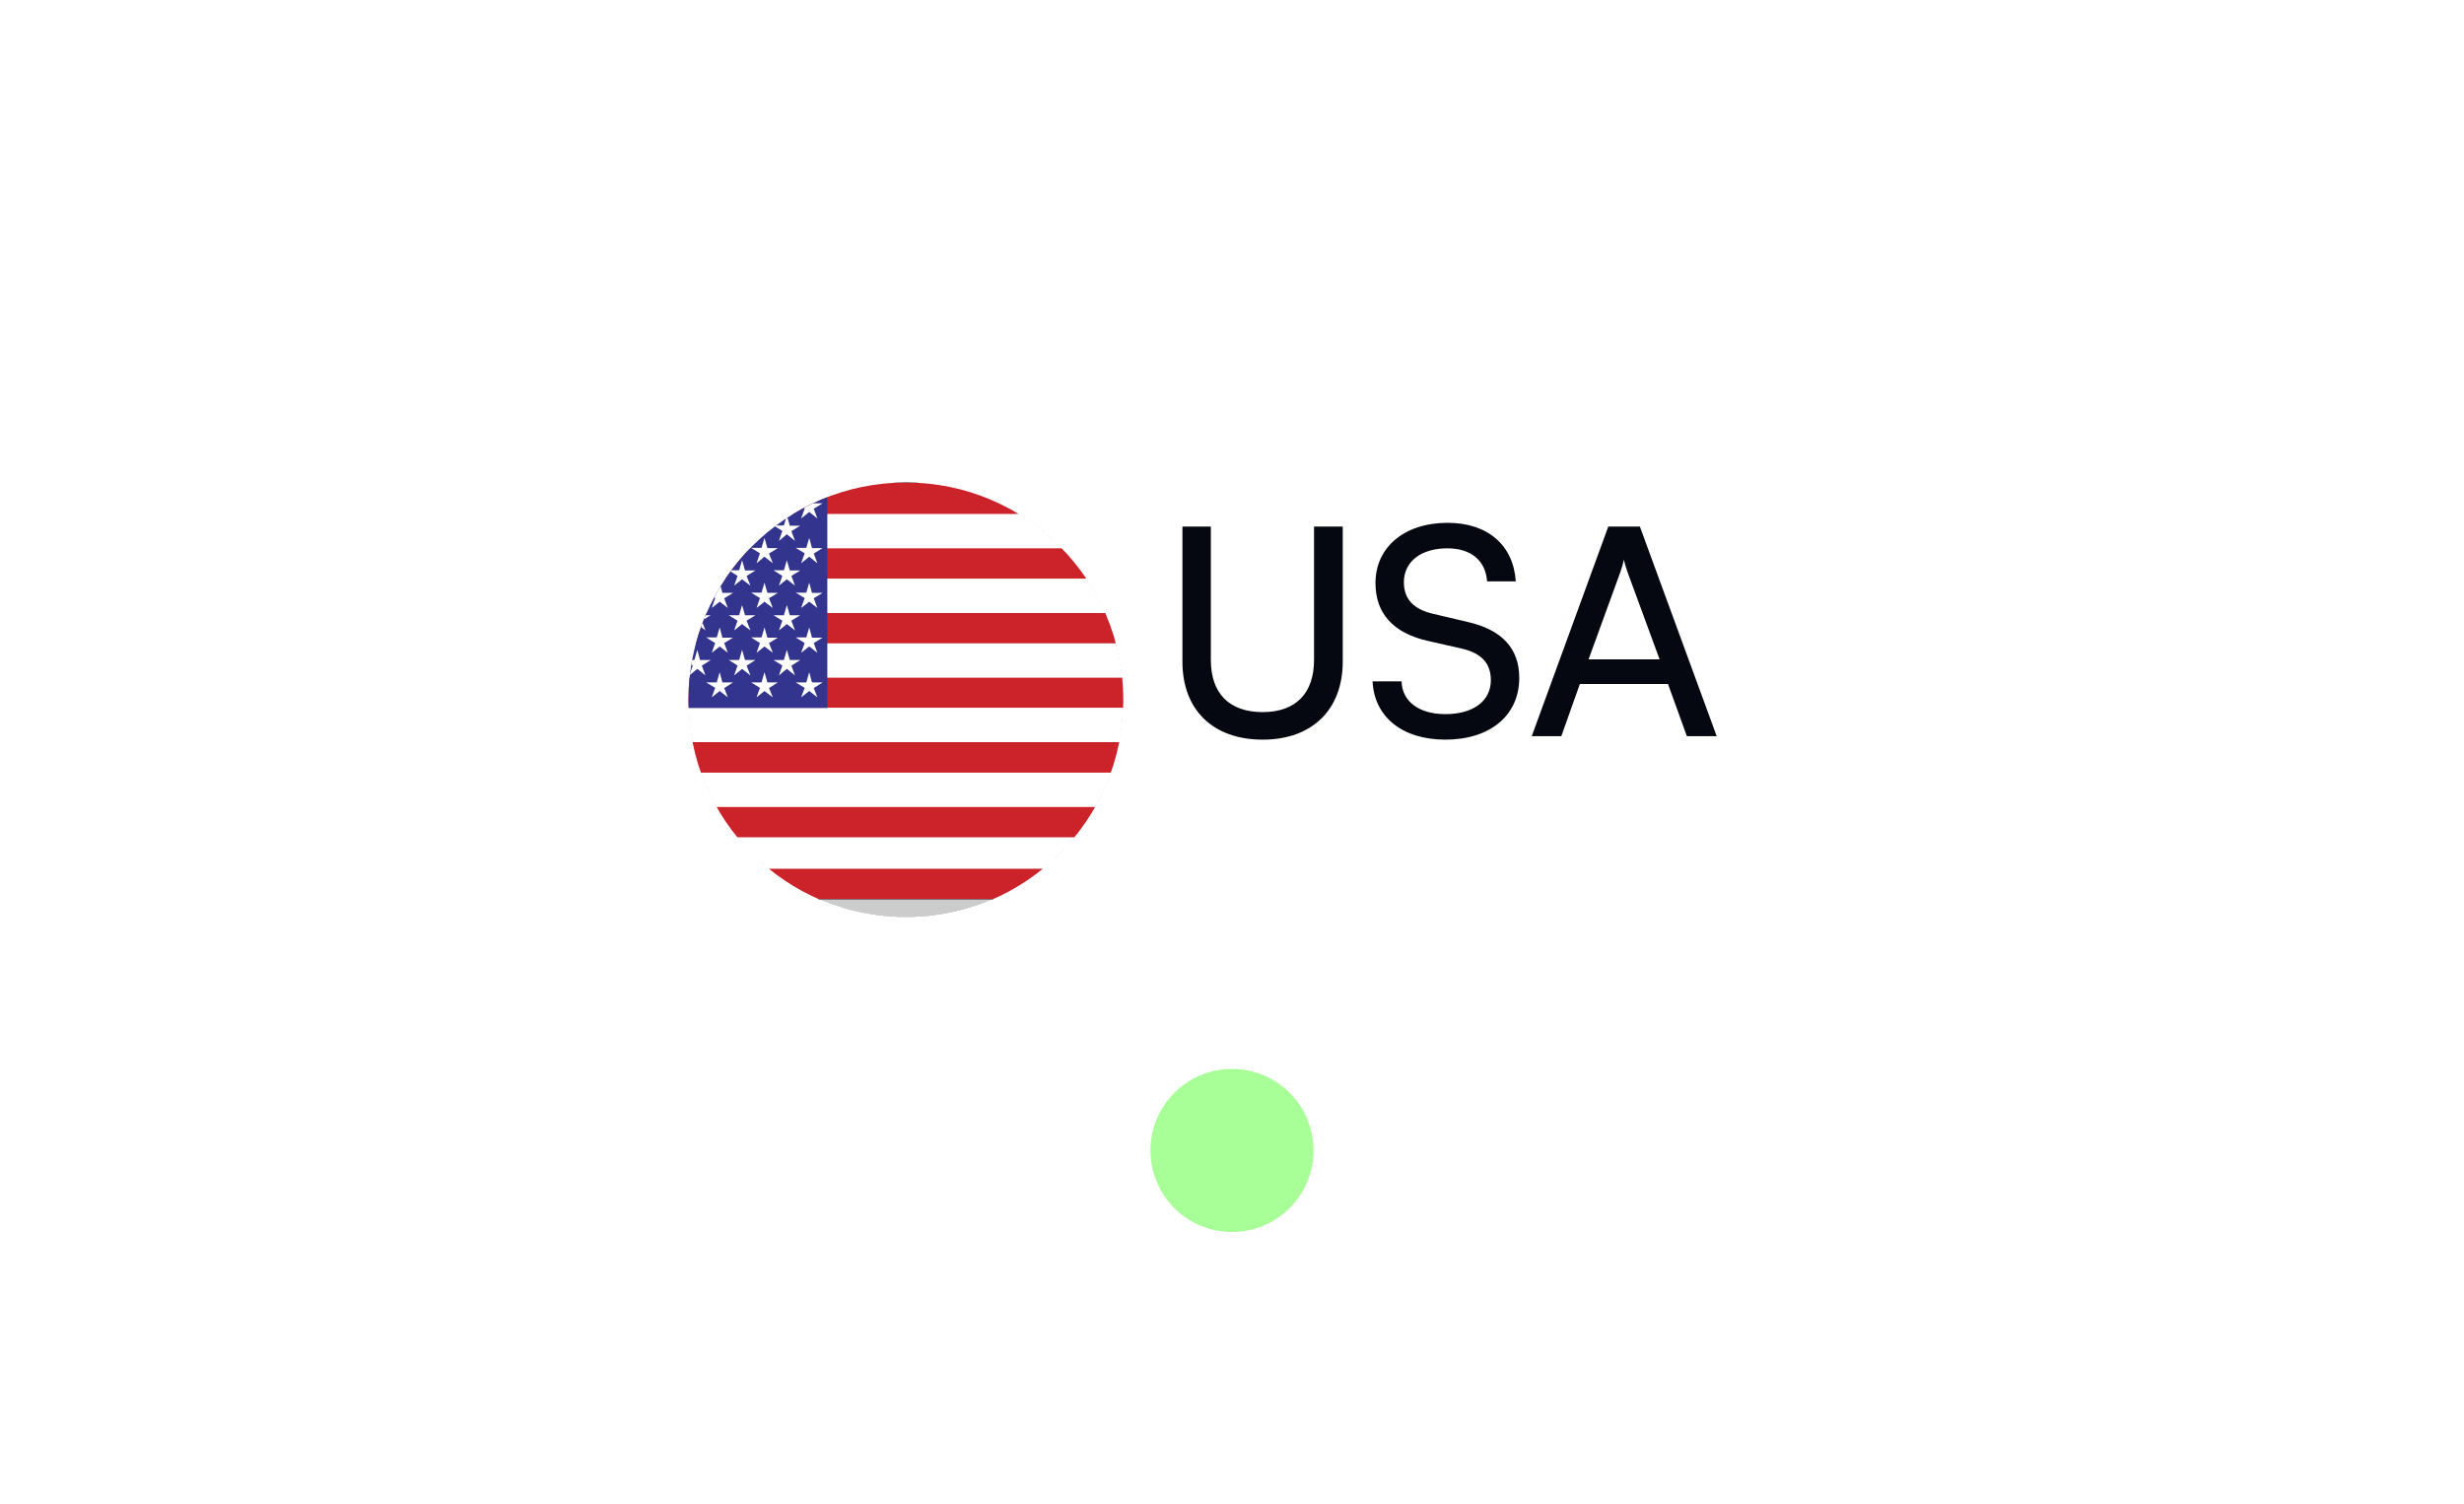
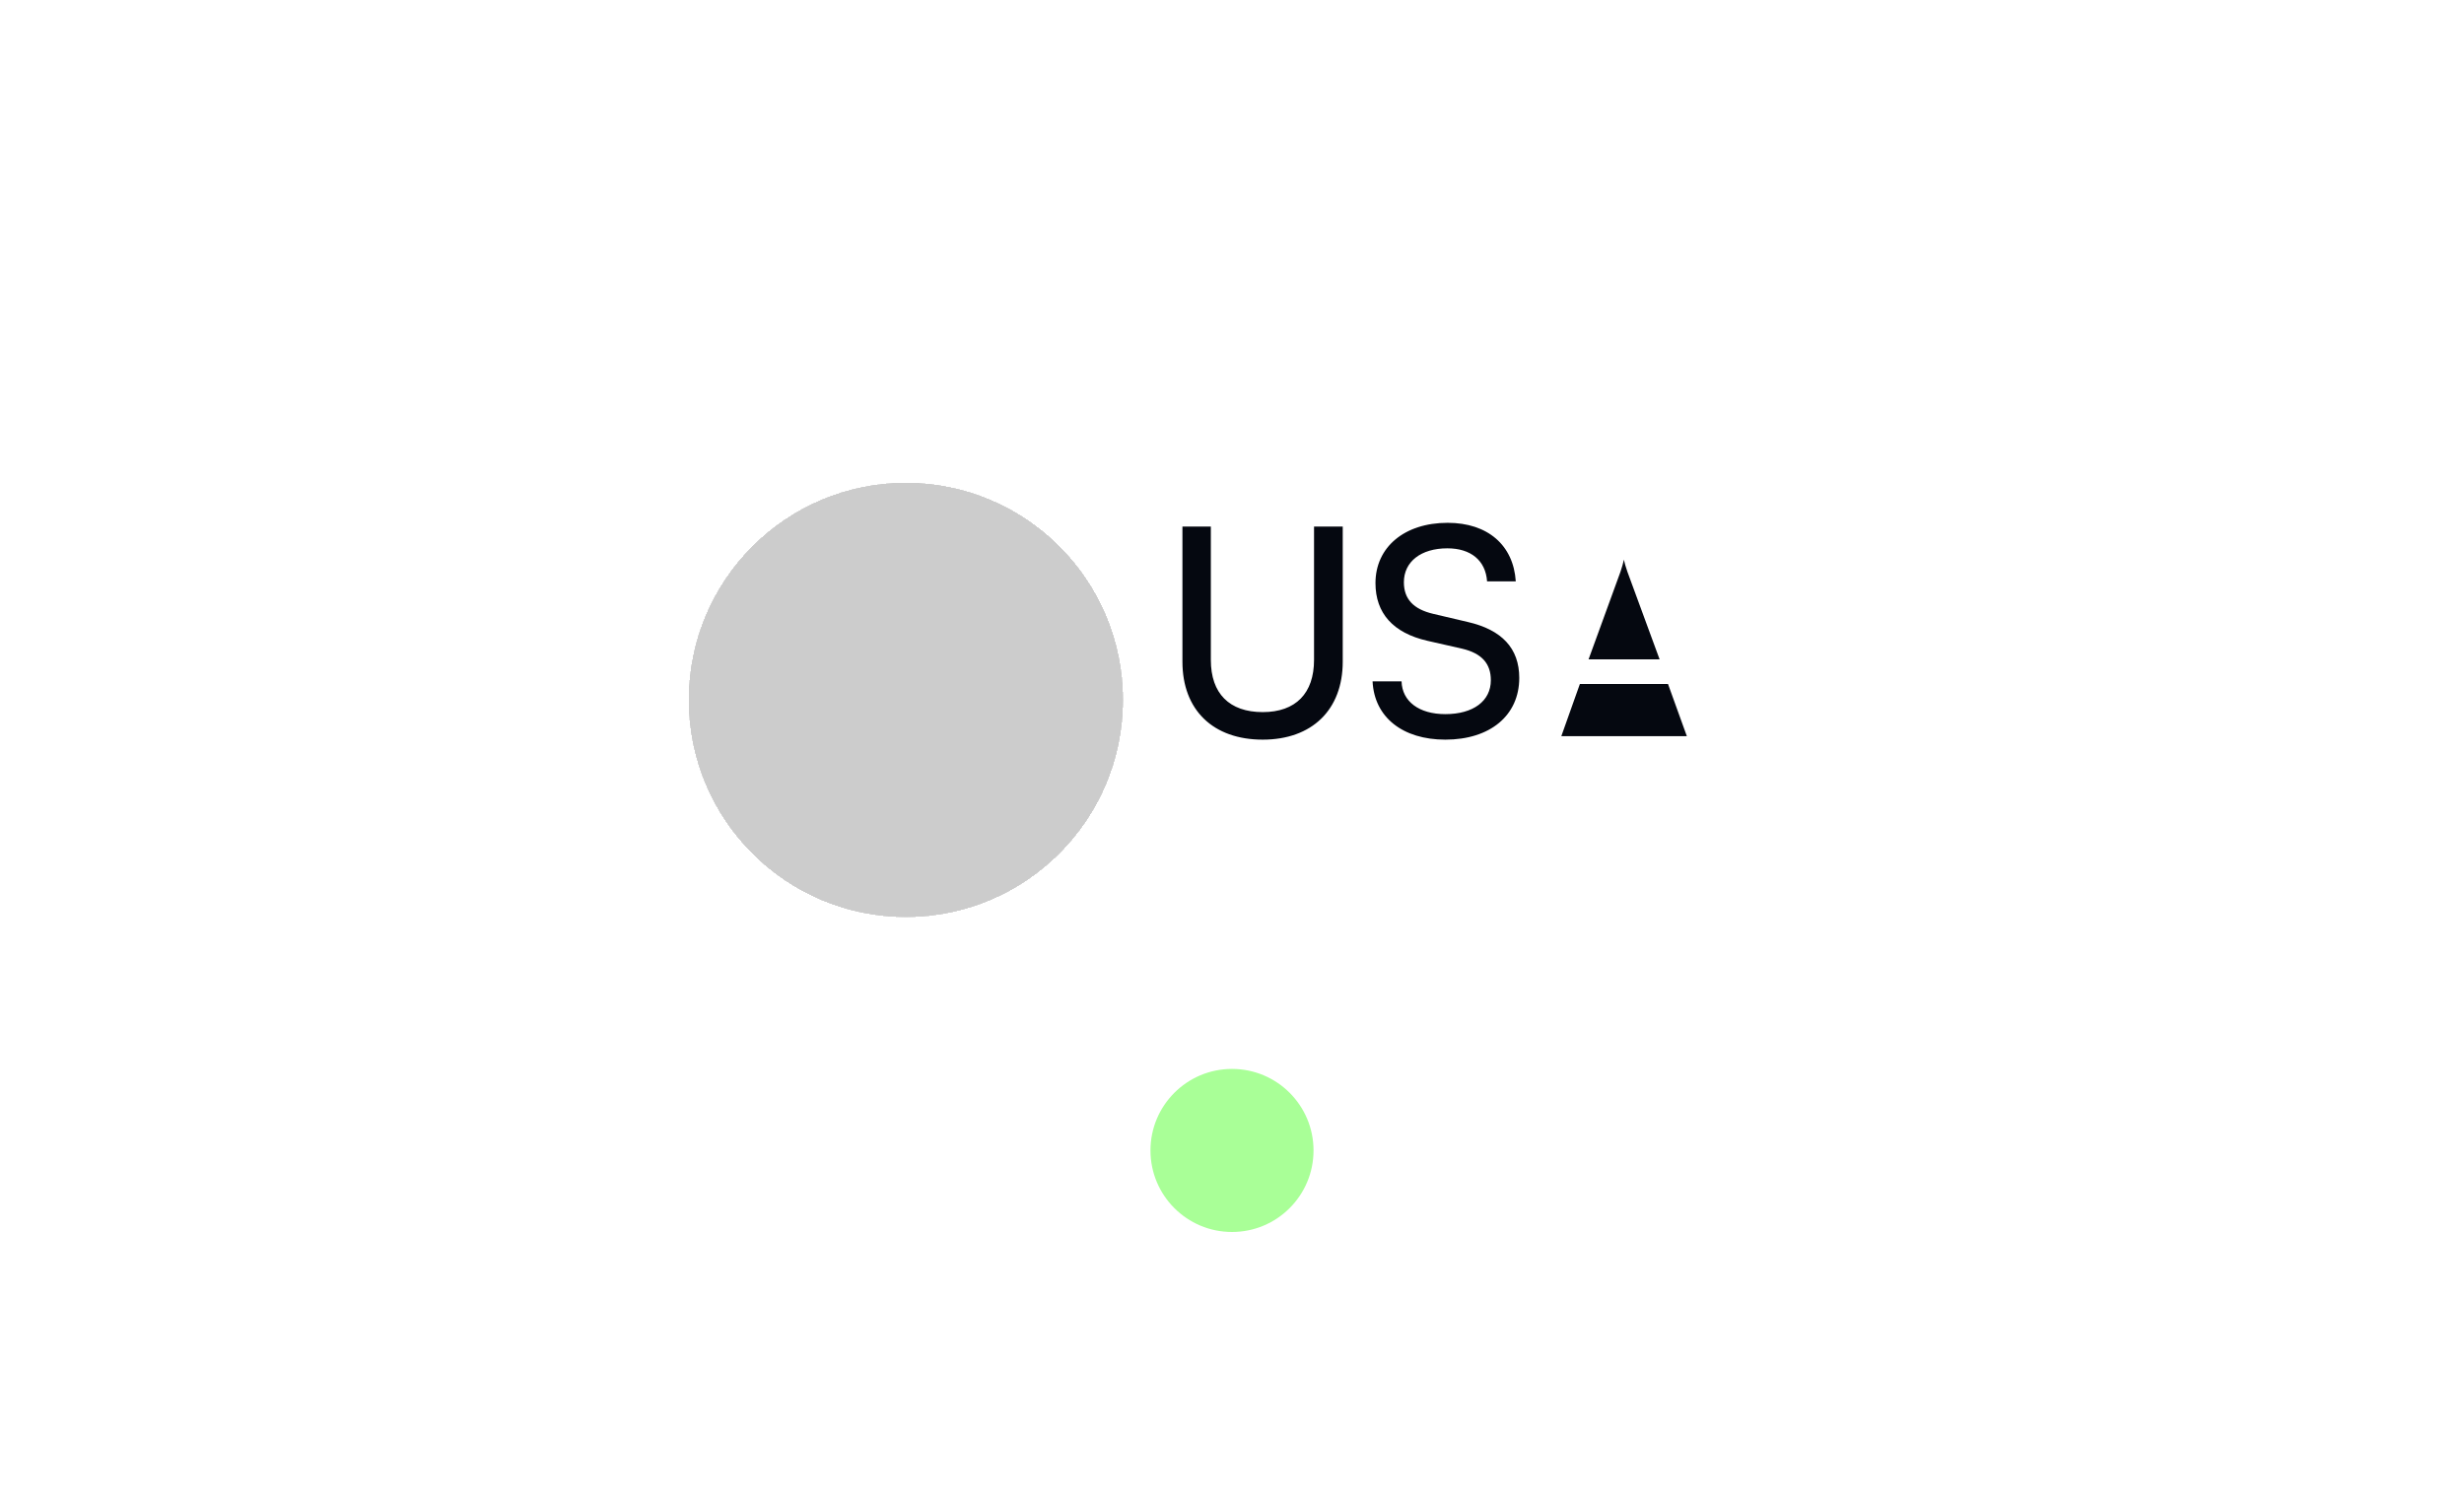
<svg xmlns="http://www.w3.org/2000/svg" width="136" height="83" viewBox="0 0 136 83" fill="none">
  <g filter="url(#filter0_d_198_1709)">
    <path d="M30 33C30 23.059 38.059 15 48 15H88C97.941 15 106 23.059 106 33C106 42.941 97.941 51 88 51H48C38.059 51 30 42.941 30 33Z" fill="white" shape-rendering="crispEdges" />
    <g filter="url(#filter1_d_198_1709)">
      <g clip-path="url(#clip0_198_1709)">
        <path d="M62 33C62 26.373 56.627 21 50 21C43.373 21 38 26.373 38 33C38 39.627 43.373 45 50 45C56.627 45 62 39.627 62 33Z" fill="black" fill-opacity="0.2" shape-rendering="crispEdges" />
        <g clip-path="url(#clip1_198_1709)">
          <path fill-rule="evenodd" clip-rule="evenodd" d="M31.299 21.012H68.718V43.991H31.299V21.012Z" fill="white" />
          <path fill-rule="evenodd" clip-rule="evenodd" d="M31.299 42.318H68.706V43.991H31.299V42.318ZM31.299 38.911H68.706V40.583H31.299V38.911ZM31.299 35.329H68.706V37.014H31.299V35.329ZM31.299 31.771H68.706V33.431H31.299V31.771ZM31.299 28.202H68.706V29.874H31.299V28.202ZM31.299 24.632H68.706V26.305H31.299V24.632ZM31.299 21.012H68.706V22.735H31.299V21.012Z" fill="#CC2229" />
-           <path fill-rule="evenodd" clip-rule="evenodd" d="M31.273 21H45.664V33.444H31.273V21Z" fill="#33348E" />
          <path d="M31.299 21.012H68.718V43.991H31.299V21.012Z" stroke="#03040A" stroke-width="0.019" stroke-miterlimit="2.613" />
          <path fill-rule="evenodd" clip-rule="evenodd" d="M32.309 22.623L32.759 22.985L32.547 22.448L33.046 22.148H32.459L32.297 21.574L32.135 22.136H31.561L32.047 22.435L31.86 22.985L32.309 22.623ZM33.545 23.858L33.994 24.22L33.795 23.683L34.282 23.384H33.695L33.545 22.822L33.383 23.371H32.796L33.295 23.671L33.096 24.22L33.545 23.858ZM32.309 25.094L32.759 25.456L32.547 24.919L33.046 24.62H32.459L32.297 24.058L32.135 24.607H31.561L32.047 24.907L31.86 25.456L32.309 25.094ZM33.545 26.342L33.994 26.692L33.795 26.155L34.282 25.855H33.695L33.545 25.294L33.383 25.843H32.796L33.295 26.155L33.096 26.692L33.545 26.342ZM32.309 27.578L32.759 27.927L32.547 27.39L33.046 27.091H32.459L32.297 26.529L32.135 27.078H31.561L32.047 27.378L31.86 27.927L32.309 27.578ZM33.545 28.813L33.994 29.163L33.795 28.626L34.282 28.326H33.695L33.545 27.765L33.383 28.326H32.796L33.295 28.626L33.096 29.163L33.545 28.813ZM32.309 30.049L32.759 30.398L32.547 29.862L33.046 29.562H32.459L32.297 29L32.135 29.55H31.561L32.047 29.862L31.86 30.398L32.309 30.049ZM33.545 31.285L33.994 31.647L33.795 31.11L34.282 30.798H33.695L33.545 30.236L33.383 30.798H32.796L33.295 31.098L33.096 31.647L33.545 31.285ZM32.309 32.508L32.759 32.857L32.547 32.346L33.046 32.033H32.459L32.297 31.472L32.135 32.033H31.561L32.047 32.333L31.86 32.857L32.309 32.508ZM34.781 22.623L35.23 22.985L35.03 22.448L35.517 22.148H34.931L34.768 21.574L34.618 22.136H34.032L34.531 22.435L34.331 22.985L34.781 22.623ZM36.016 23.858L36.466 24.22L36.266 23.683L36.753 23.384H36.166L36.016 22.822L35.854 23.371H35.267L35.767 23.671L35.567 24.22L36.016 23.858ZM34.781 25.094L35.23 25.456L35.03 24.919L35.517 24.62H34.931L34.768 24.058L34.618 24.607H34.032L34.531 24.907L34.331 25.456L34.781 25.094ZM36.016 26.342L36.466 26.692L36.266 26.155L36.753 25.855H36.166L36.016 25.294L35.854 25.843H35.267L35.767 26.155L35.567 26.692L36.016 26.342ZM34.781 27.578L35.23 27.927L35.03 27.39L35.517 27.091H34.931L34.768 26.529L34.618 27.078H34.032L34.531 27.378L34.331 27.927L34.781 27.578ZM36.016 28.813L36.466 29.163L36.266 28.626L36.753 28.326H36.166L36.016 27.765L35.854 28.326H35.267L35.767 28.626L35.567 29.163L36.016 28.813ZM34.781 30.049L35.23 30.398L35.03 29.862L35.517 29.562H34.931L34.768 29L34.618 29.55H34.032L34.531 29.862L34.331 30.398L34.781 30.049ZM36.016 31.285L36.466 31.647L36.266 31.11L36.753 30.798H36.166L36.016 30.236L35.854 30.798H35.267L35.767 31.098L35.567 31.647L36.016 31.285ZM34.781 32.508L35.23 32.857L35.03 32.346L35.517 32.033H34.931L34.768 31.472L34.618 32.033H34.032L34.531 32.333L34.331 32.857L34.781 32.508ZM37.252 22.623L37.701 22.985L37.502 22.448L37.988 22.148H37.402L37.252 21.574L37.09 22.136H36.503L37.002 22.435L36.803 22.985L37.252 22.623ZM38.488 23.858L38.937 24.22L38.737 23.683L39.224 23.384H38.638L38.488 22.822L38.325 23.371H37.739L38.238 23.671L38.051 24.22L38.488 23.858ZM37.252 25.094L37.701 25.456L37.502 24.919L37.988 24.62H37.402L37.252 24.058L37.09 24.607H36.503L37.002 24.907L36.803 25.456L37.252 25.094ZM38.488 26.342L38.937 26.692L38.737 26.155L39.224 25.855H38.638L38.488 25.294L38.325 25.843H37.739L38.238 26.155L38.051 26.692L38.488 26.342ZM37.252 27.578L37.701 27.927L37.502 27.39L37.988 27.091H37.402L37.252 26.529L37.09 27.078H36.503L37.002 27.378L36.803 27.927L37.252 27.578ZM38.488 28.813L38.937 29.163L38.737 28.626L39.224 28.326H38.638L38.488 27.765L38.325 28.326H37.739L38.238 28.626L38.051 29.163L38.488 28.813ZM37.252 30.049L37.701 30.398L37.502 29.862L37.988 29.562H37.402L37.252 29L37.09 29.55H36.503L37.002 29.862L36.803 30.398L37.252 30.049ZM38.488 31.285L38.937 31.647L38.737 31.11L39.224 30.798H38.638L38.488 30.236L38.325 30.798H37.739L38.238 31.098L38.051 31.647L38.488 31.285ZM37.252 32.508L37.701 32.857L37.502 32.346L37.988 32.033H37.402L37.252 31.472L37.09 32.033H36.503L37.002 32.333L36.803 32.857L37.252 32.508ZM39.723 22.623L40.173 22.985L39.973 22.448L40.46 22.148H39.873L39.723 21.574L39.561 22.136H38.974L39.474 22.435L39.286 22.985L39.723 22.623ZM40.959 23.858L41.421 24.22L41.209 23.683L41.695 23.384H41.121L40.959 22.822L40.797 23.371H40.223L40.709 23.671L40.522 24.22L40.959 23.858ZM39.723 25.094L40.173 25.456L39.973 24.919L40.46 24.62H39.873L39.723 24.058L39.561 24.607H38.974L39.474 24.907L39.286 25.456L39.723 25.094ZM40.959 26.342L41.421 26.692L41.209 26.155L41.695 25.855H41.121L40.959 25.294L40.797 25.843H40.223L40.709 26.155L40.522 26.692L40.959 26.342ZM39.723 27.578L40.173 27.927L39.973 27.39L40.46 27.091H39.873L39.723 26.529L39.561 27.078H38.974L39.474 27.378L39.286 27.927L39.723 27.578ZM40.959 28.813L41.421 29.163L41.209 28.626L41.695 28.326H41.121L40.959 27.765L40.797 28.326H40.223L40.709 28.626L40.522 29.163L40.959 28.813ZM39.723 30.049L40.173 30.398L39.973 29.862L40.46 29.562H39.873L39.723 29L39.561 29.55H38.974L39.474 29.862L39.286 30.398L39.723 30.049ZM40.959 31.285L41.421 31.647L41.209 31.11L41.695 30.798H41.121L40.959 30.236L40.797 30.798H40.223L40.709 31.098L40.522 31.647L40.959 31.285ZM39.723 32.508L40.173 32.857L39.973 32.346L40.46 32.033H39.873L39.723 31.472L39.561 32.033H38.974L39.474 32.333L39.286 32.857L39.723 32.508ZM42.195 22.623L42.657 22.985L42.444 22.448L42.931 22.148H42.357L42.195 21.574L42.032 22.136H41.458L41.945 22.435L41.758 22.985L42.195 22.623ZM43.43 23.858L43.88 24.22L43.68 23.683L44.167 23.384H43.593L43.43 22.822L43.268 23.371H42.694L43.181 23.671L42.993 24.22L43.43 23.858ZM42.195 25.094L42.657 25.456L42.444 24.919L42.931 24.62H42.357L42.195 24.058L42.032 24.607H41.458L41.945 24.907L41.758 25.456L42.195 25.094ZM43.43 26.342L43.88 26.692L43.68 26.155L44.167 25.855H43.593L43.43 25.294L43.268 25.843H42.694L43.181 26.155L42.993 26.692L43.43 26.342ZM42.195 27.578L42.657 27.927L42.444 27.39L42.931 27.091H42.357L42.195 26.529L42.032 27.078H41.458L41.945 27.378L41.758 27.927L42.195 27.578ZM43.43 28.813L43.88 29.163L43.68 28.626L44.167 28.326H43.593L43.43 27.765L43.268 28.326H42.694L43.181 28.626L42.993 29.163L43.43 28.813ZM42.195 30.049L42.657 30.398L42.444 29.862L42.931 29.562H42.357L42.195 29L42.032 29.55H41.458L41.945 29.862L41.758 30.398L42.195 30.049ZM43.43 31.285L43.88 31.647L43.68 31.11L44.167 30.798H43.593L43.43 30.236L43.268 30.798H42.694L43.181 31.098L42.993 31.647L43.43 31.285ZM42.195 32.508L42.657 32.857L42.444 32.346L42.931 32.033H42.357L42.195 31.472L42.032 32.033H41.458L41.945 32.333L41.758 32.857L42.195 32.508ZM44.666 22.623L45.115 22.985L44.916 22.448L45.402 22.148H44.816L44.666 21.574L44.504 22.136H43.917L44.416 22.435L44.217 22.985L44.666 22.623ZM44.666 25.094L45.115 25.456L44.916 24.919L45.402 24.62H44.816L44.666 24.058L44.504 24.607H43.917L44.416 24.907L44.217 25.456L44.666 25.094ZM44.666 27.578L45.115 27.927L44.916 27.39L45.402 27.091H44.816L44.666 26.529L44.504 27.078H43.917L44.416 27.378L44.217 27.927L44.666 27.578ZM44.666 30.049L45.115 30.398L44.916 29.862L45.402 29.562H44.816L44.666 29L44.504 29.55H43.917L44.416 29.862L44.217 30.398L44.666 30.049ZM44.666 32.508L45.115 32.857L44.916 32.346L45.402 32.033H44.816L44.666 31.472L44.504 32.033H43.917L44.416 32.333L44.217 32.857L44.666 32.508Z" fill="white" />
        </g>
      </g>
    </g>
-     <path d="M65.264 34.888V27.432H66.832V34.792C66.832 36.648 67.856 37.672 69.696 37.672C71.52 37.672 72.528 36.632 72.528 34.792V27.432H74.112V34.888C74.112 37.544 72.416 39.192 69.696 39.192C66.96 39.192 65.264 37.56 65.264 34.888ZM75.919 30.552C75.919 28.568 77.519 27.224 79.903 27.224C82.111 27.224 83.535 28.456 83.663 30.456H82.079C81.999 29.304 81.183 28.632 79.887 28.632C78.431 28.632 77.487 29.368 77.487 30.504C77.487 31.432 78.015 31.992 79.103 32.248L81.007 32.696C82.895 33.128 83.855 34.152 83.855 35.784C83.855 37.864 82.239 39.192 79.775 39.192C77.423 39.192 75.855 37.96 75.759 35.976H77.359C77.391 37.08 78.319 37.784 79.775 37.784C81.311 37.784 82.287 37.064 82.287 35.912C82.287 35 81.791 34.424 80.687 34.168L78.783 33.736C76.895 33.304 75.919 32.216 75.919 30.552ZM86.177 39H84.545L88.769 27.432H90.513L94.753 39H93.105L92.065 36.12H87.201L86.177 39ZM89.441 29.928L87.681 34.76H91.601L89.825 29.928C89.745 29.704 89.665 29.432 89.633 29.256C89.601 29.416 89.521 29.688 89.441 29.928Z" fill="#050810" />
+     <path d="M65.264 34.888V27.432H66.832V34.792C66.832 36.648 67.856 37.672 69.696 37.672C71.52 37.672 72.528 36.632 72.528 34.792V27.432H74.112V34.888C74.112 37.544 72.416 39.192 69.696 39.192C66.96 39.192 65.264 37.56 65.264 34.888ZM75.919 30.552C75.919 28.568 77.519 27.224 79.903 27.224C82.111 27.224 83.535 28.456 83.663 30.456H82.079C81.999 29.304 81.183 28.632 79.887 28.632C78.431 28.632 77.487 29.368 77.487 30.504C77.487 31.432 78.015 31.992 79.103 32.248L81.007 32.696C82.895 33.128 83.855 34.152 83.855 35.784C83.855 37.864 82.239 39.192 79.775 39.192C77.423 39.192 75.855 37.96 75.759 35.976H77.359C77.391 37.08 78.319 37.784 79.775 37.784C81.311 37.784 82.287 37.064 82.287 35.912C82.287 35 81.791 34.424 80.687 34.168L78.783 33.736C76.895 33.304 75.919 32.216 75.919 30.552ZM86.177 39H84.545H90.513L94.753 39H93.105L92.065 36.12H87.201L86.177 39ZM89.441 29.928L87.681 34.76H91.601L89.825 29.928C89.745 29.704 89.665 29.432 89.633 29.256C89.601 29.416 89.521 29.688 89.441 29.928Z" fill="#050810" />
  </g>
  <circle cx="68" cy="63.5" r="4.5" fill="#A9FF97" />
  <defs>
    <filter id="filter0_d_198_1709" x="0" y="-13.367" width="136" height="96" filterUnits="userSpaceOnUse" color-interpolation-filters="sRGB">
      <feFlood flood-opacity="0" result="BackgroundImageFix" />
      <feColorMatrix in="SourceAlpha" type="matrix" values="0 0 0 0 0 0 0 0 0 0 0 0 0 0 0 0 0 0 127 0" result="hardAlpha" />
      <feOffset dy="1.633" />
      <feGaussianBlur stdDeviation="15" />
      <feComposite in2="hardAlpha" operator="out" />
      <feColorMatrix type="matrix" values="0 0 0 0 0 0 0 0 0 0 0 0 0 0 0 0 0 0 0.06 0" />
      <feBlend mode="normal" in2="BackgroundImageFix" result="effect1_dropShadow_198_1709" />
      <feBlend mode="normal" in="SourceGraphic" in2="effect1_dropShadow_198_1709" result="shape" />
    </filter>
    <filter id="filter1_d_198_1709" x="23" y="10" width="54" height="54" filterUnits="userSpaceOnUse" color-interpolation-filters="sRGB">
      <feFlood flood-opacity="0" result="BackgroundImageFix" />
      <feColorMatrix in="SourceAlpha" type="matrix" values="0 0 0 0 0 0 0 0 0 0 0 0 0 0 0 0 0 0 127 0" result="hardAlpha" />
      <feOffset dy="4" />
      <feGaussianBlur stdDeviation="7.5" />
      <feComposite in2="hardAlpha" operator="out" />
      <feColorMatrix type="matrix" values="0 0 0 0 0 0 0 0 0 0 0 0 0 0 0 0 0 0 0.05 0" />
      <feBlend mode="normal" in2="BackgroundImageFix" result="effect1_dropShadow_198_1709" />
      <feBlend mode="normal" in="SourceGraphic" in2="effect1_dropShadow_198_1709" result="shape" />
    </filter>
    <clipPath id="clip0_198_1709">
      <path d="M62 33C62 26.373 56.627 21 50 21C43.373 21 38 26.373 38 33C38 39.627 43.373 45 50 45C56.627 45 62 39.627 62 33Z" fill="white" />
    </clipPath>
    <clipPath id="clip1_198_1709">
-       <rect width="37.459" height="23" fill="white" transform="translate(31.27 21)" />
-     </clipPath>
+       </clipPath>
  </defs>
</svg>